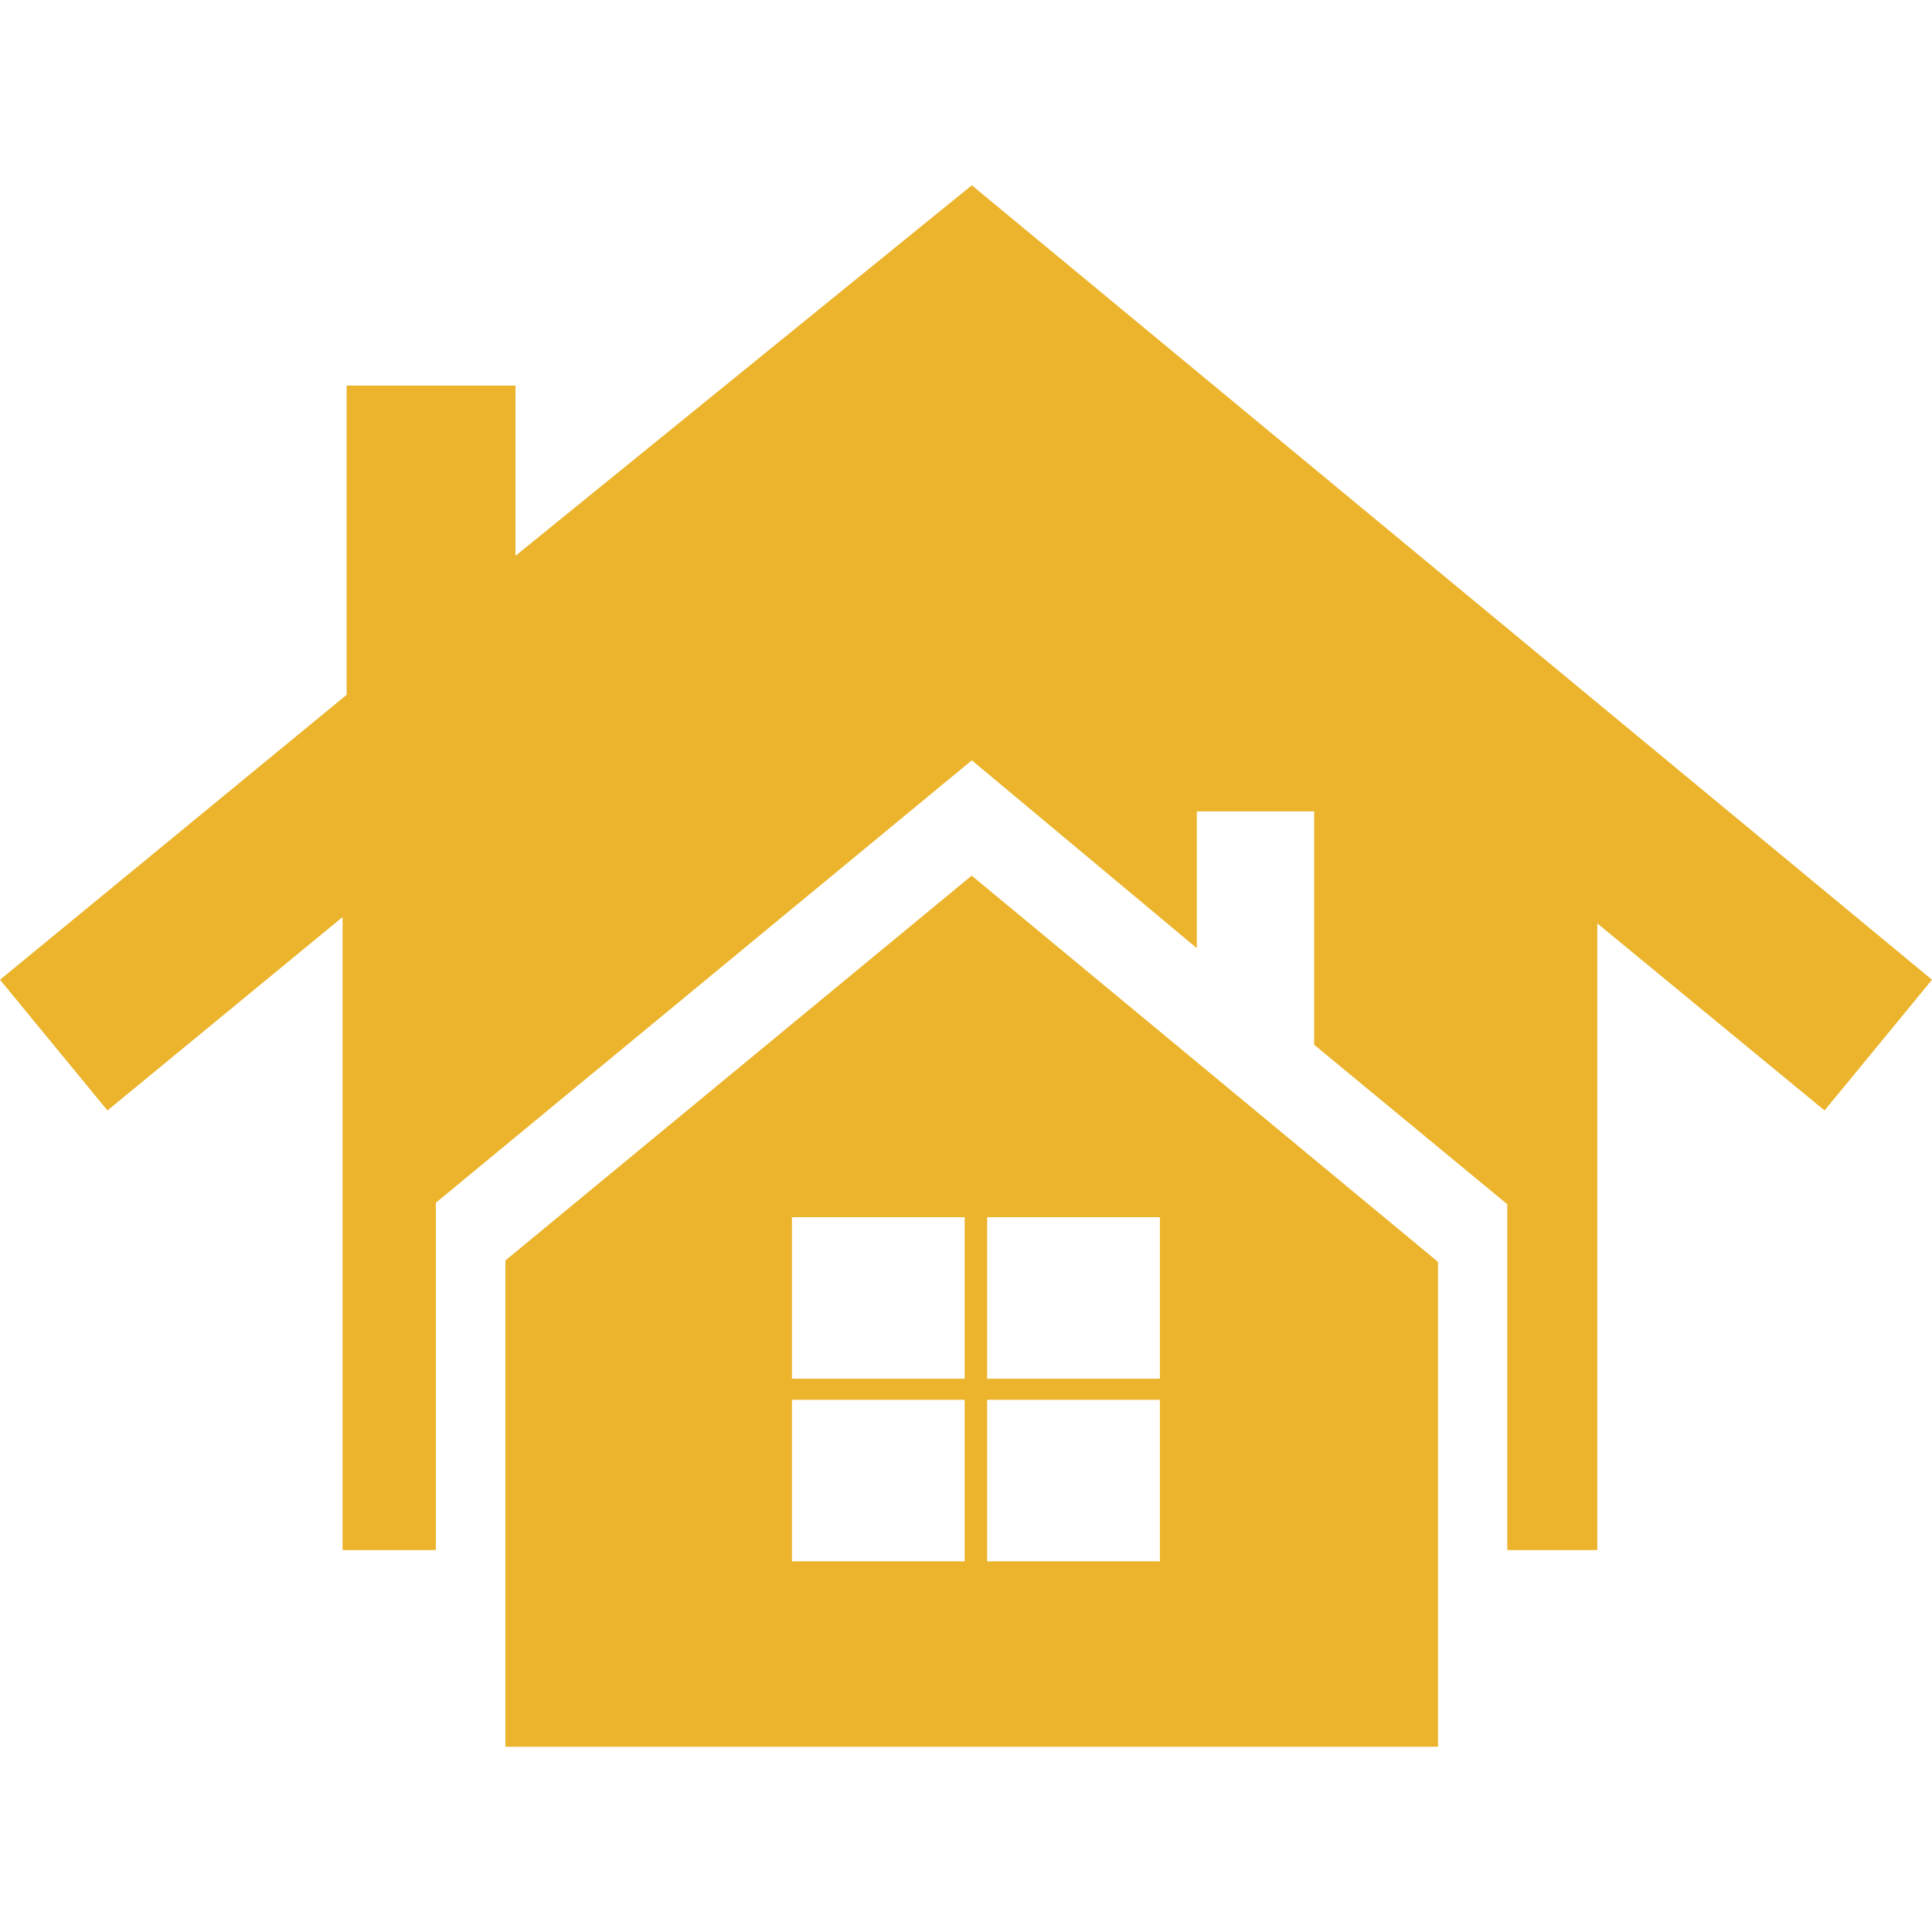
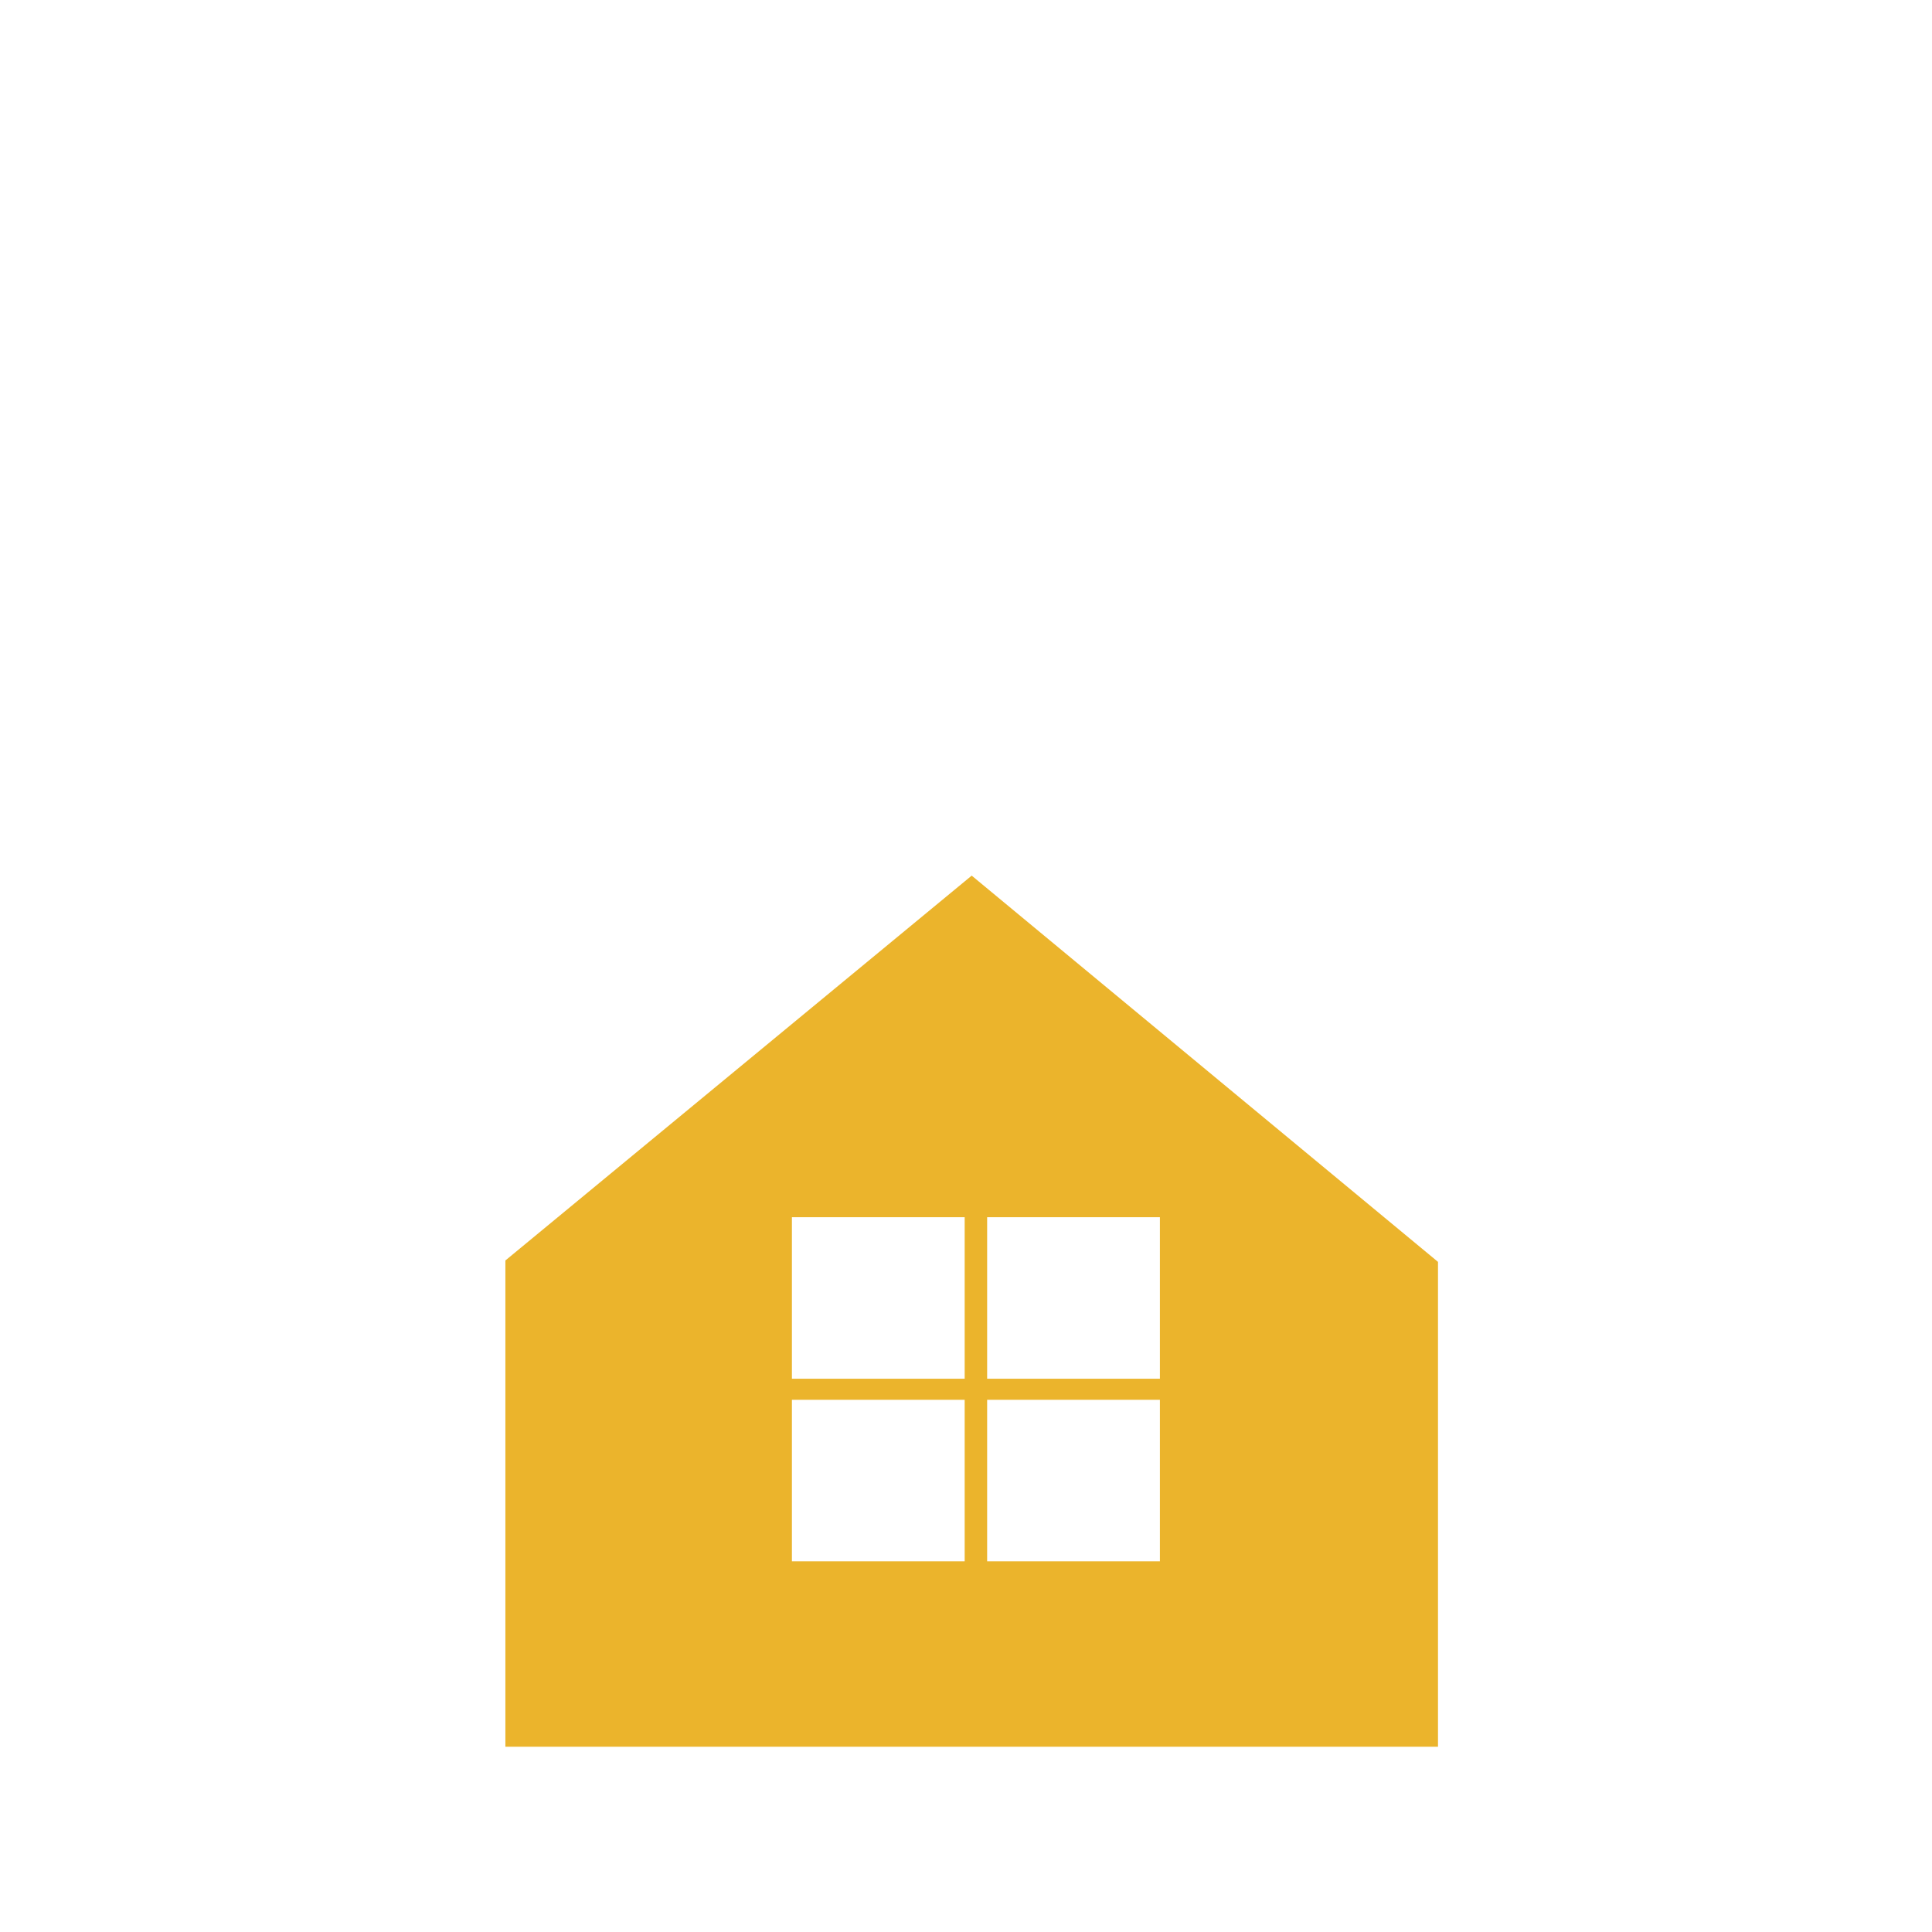
<svg xmlns="http://www.w3.org/2000/svg" fill="#EBB42C" version="1.1" id="Capa_1" width="800px" height="800px" viewBox="0 0 687.779 687.779" xml:space="preserve">
  <g id="SVGRepo_bgCarrier" stroke-width="0" />
  <g id="SVGRepo_tracerCarrier" stroke-linecap="round" stroke-linejoin="round" />
  <g id="SVGRepo_iconCarrier">
    <g>
-       <path d="M345.916,311.717l-166.001,137v125.601v42.399v5.101h332.001v-4.601v-42.899V449.216L345.916,311.717z M343.417,555.817 h-61.5v-57.5h61.5V555.817z M343.417,490.817h-61.5v-57.5h61.5V490.817z M412.916,555.817h-61.5v-57.5h61.5V555.817z M412.916,490.817h-61.5v-57.5h61.5V490.817z" />
-       <polygon points="345.961,65.962 183.51,197.855 183.51,137.286 123.39,137.286 123.39,247.355 0,348.786 38.25,395.316 121.95,326.466 121.95,551.826 155.16,551.826 155.16,543.186 155.16,428.166 345.961,270.666 345.961,270.666 426.061,337.536 426.061,288.846 467.82,288.846 467.82,371.916 536.58,428.706 536.58,543.186 536.58,551.826 568.621,551.826 568.621,328.716 649.529,395.316 687.779,348.786 " />
+       <path d="M345.916,311.717l-166.001,137v125.601v42.399v5.101h332.001v-4.601v-42.899V449.216L345.916,311.717z M343.417,555.817 h-61.5v-57.5h61.5V555.817M343.417,490.817h-61.5v-57.5h61.5V490.817z M412.916,555.817h-61.5v-57.5h61.5V555.817z M412.916,490.817h-61.5v-57.5h61.5V490.817z" />
    </g>
  </g>
</svg>